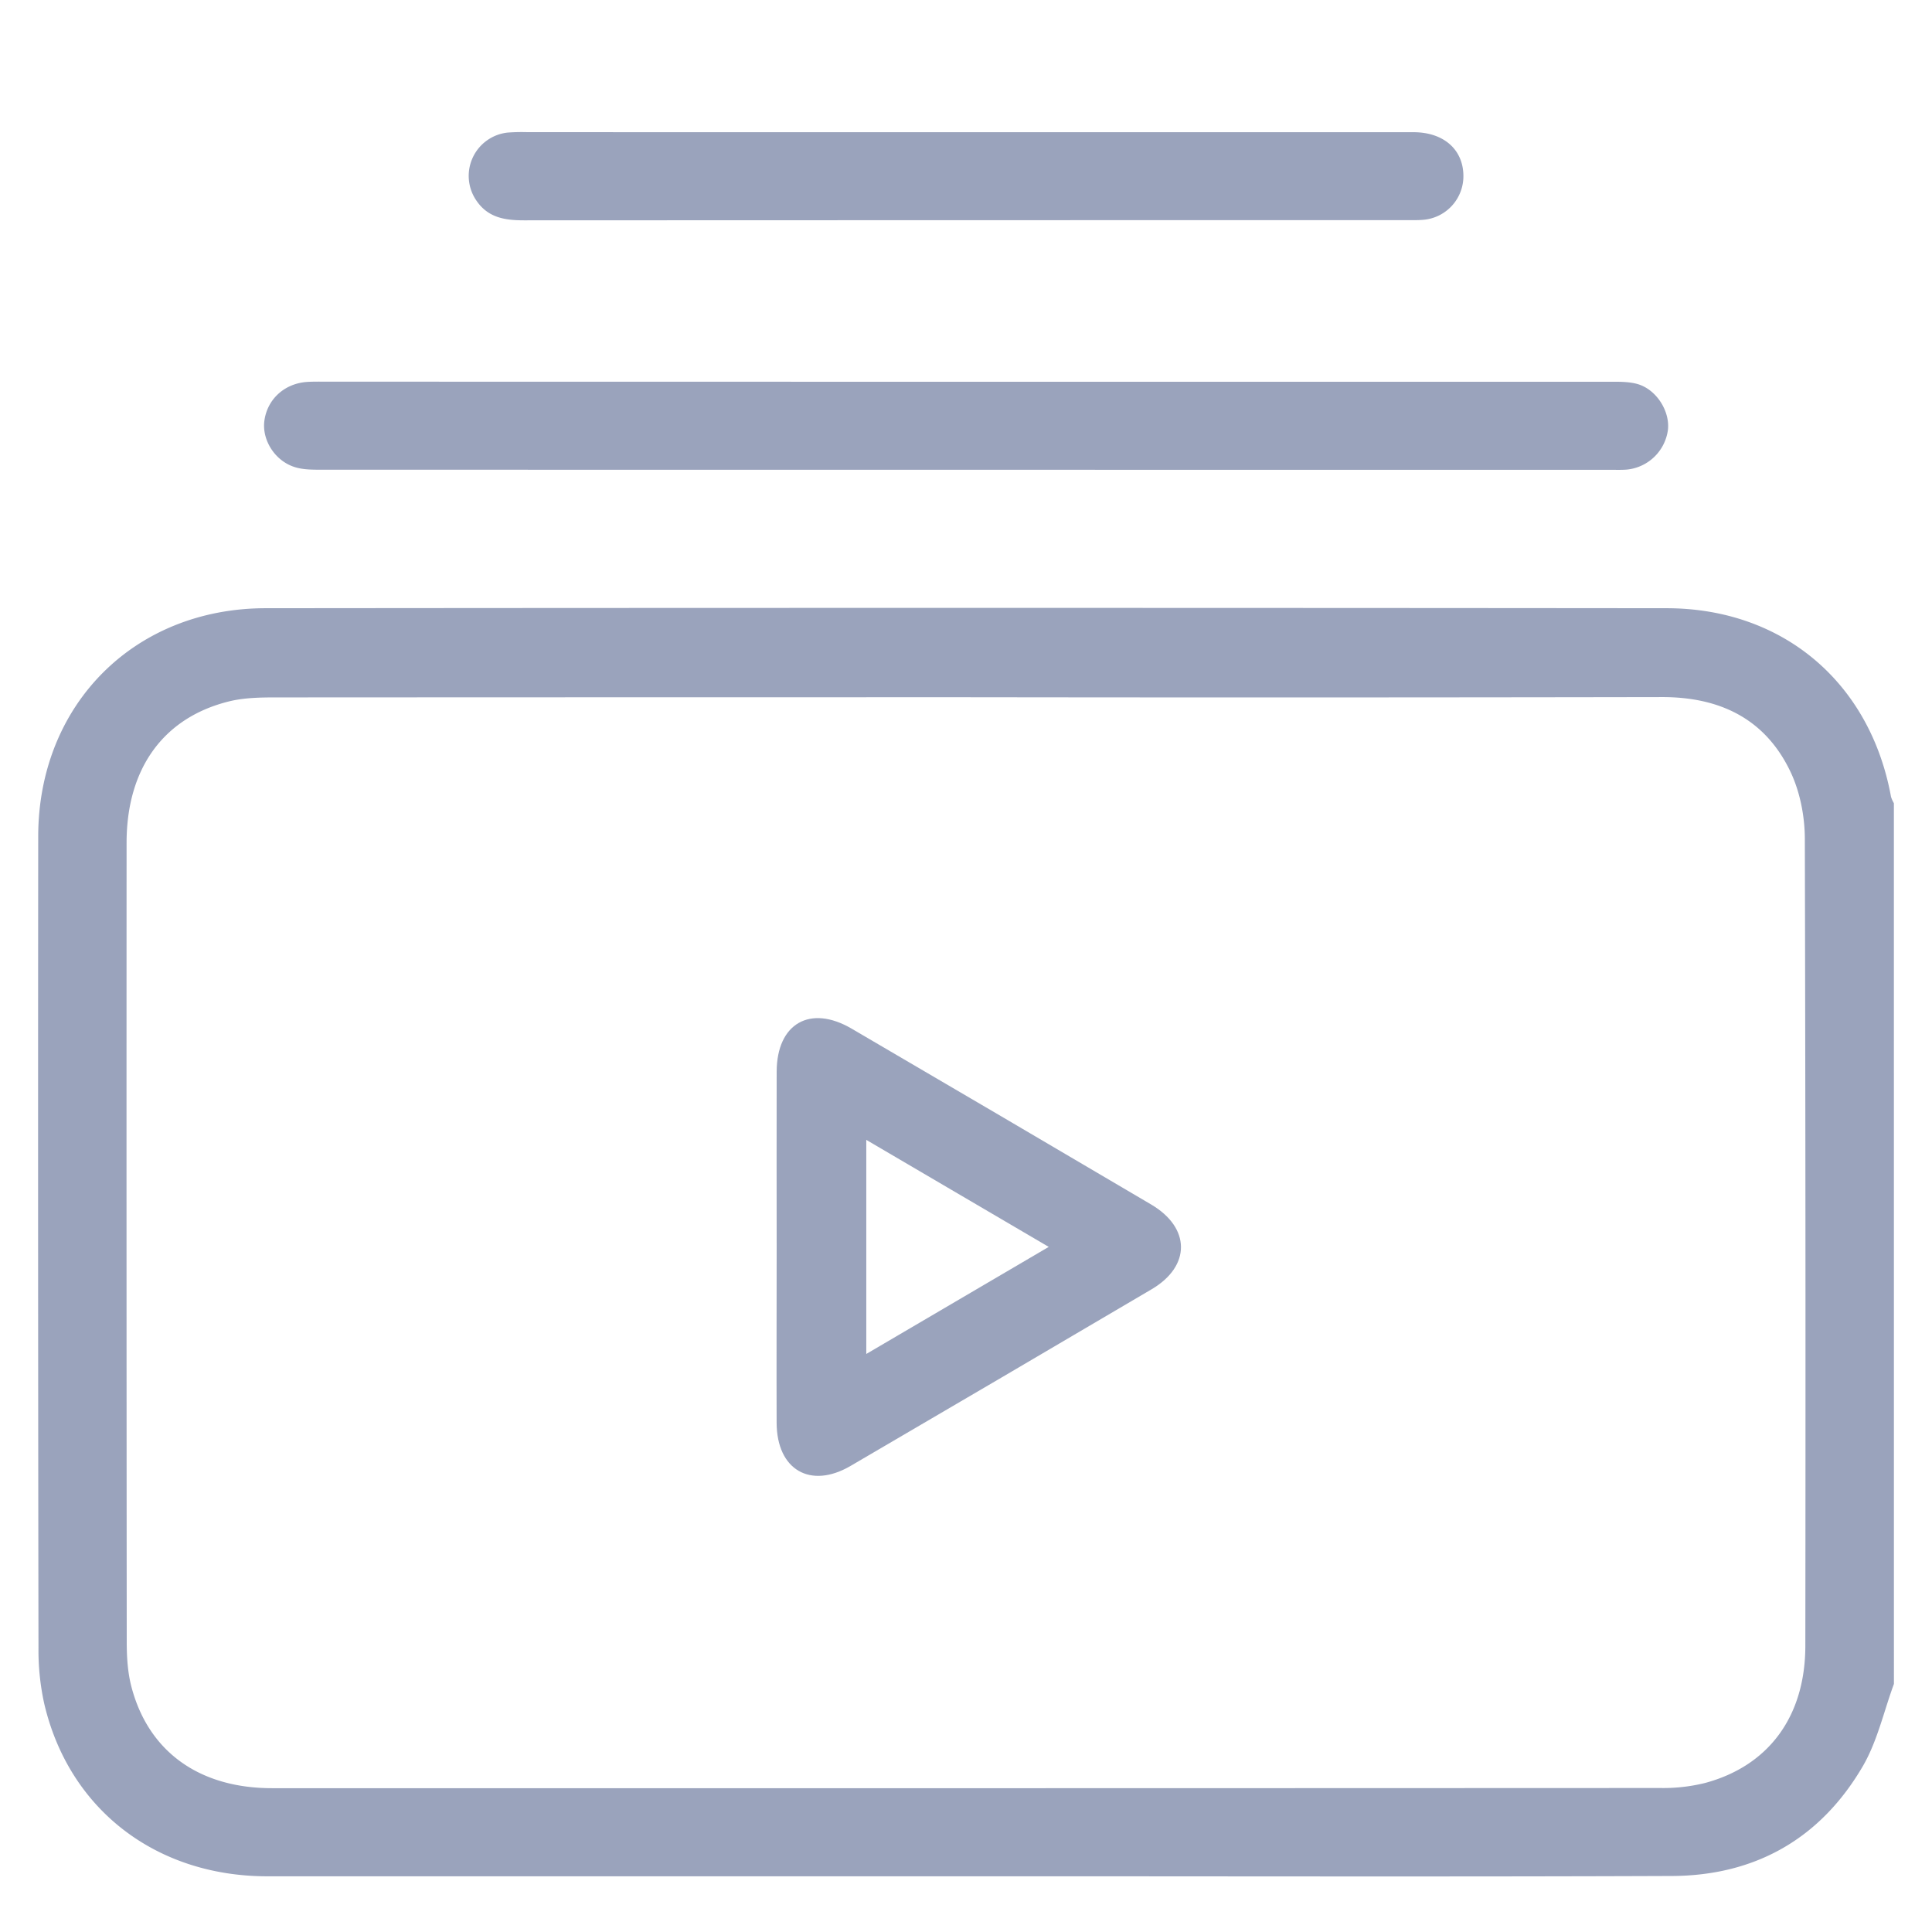
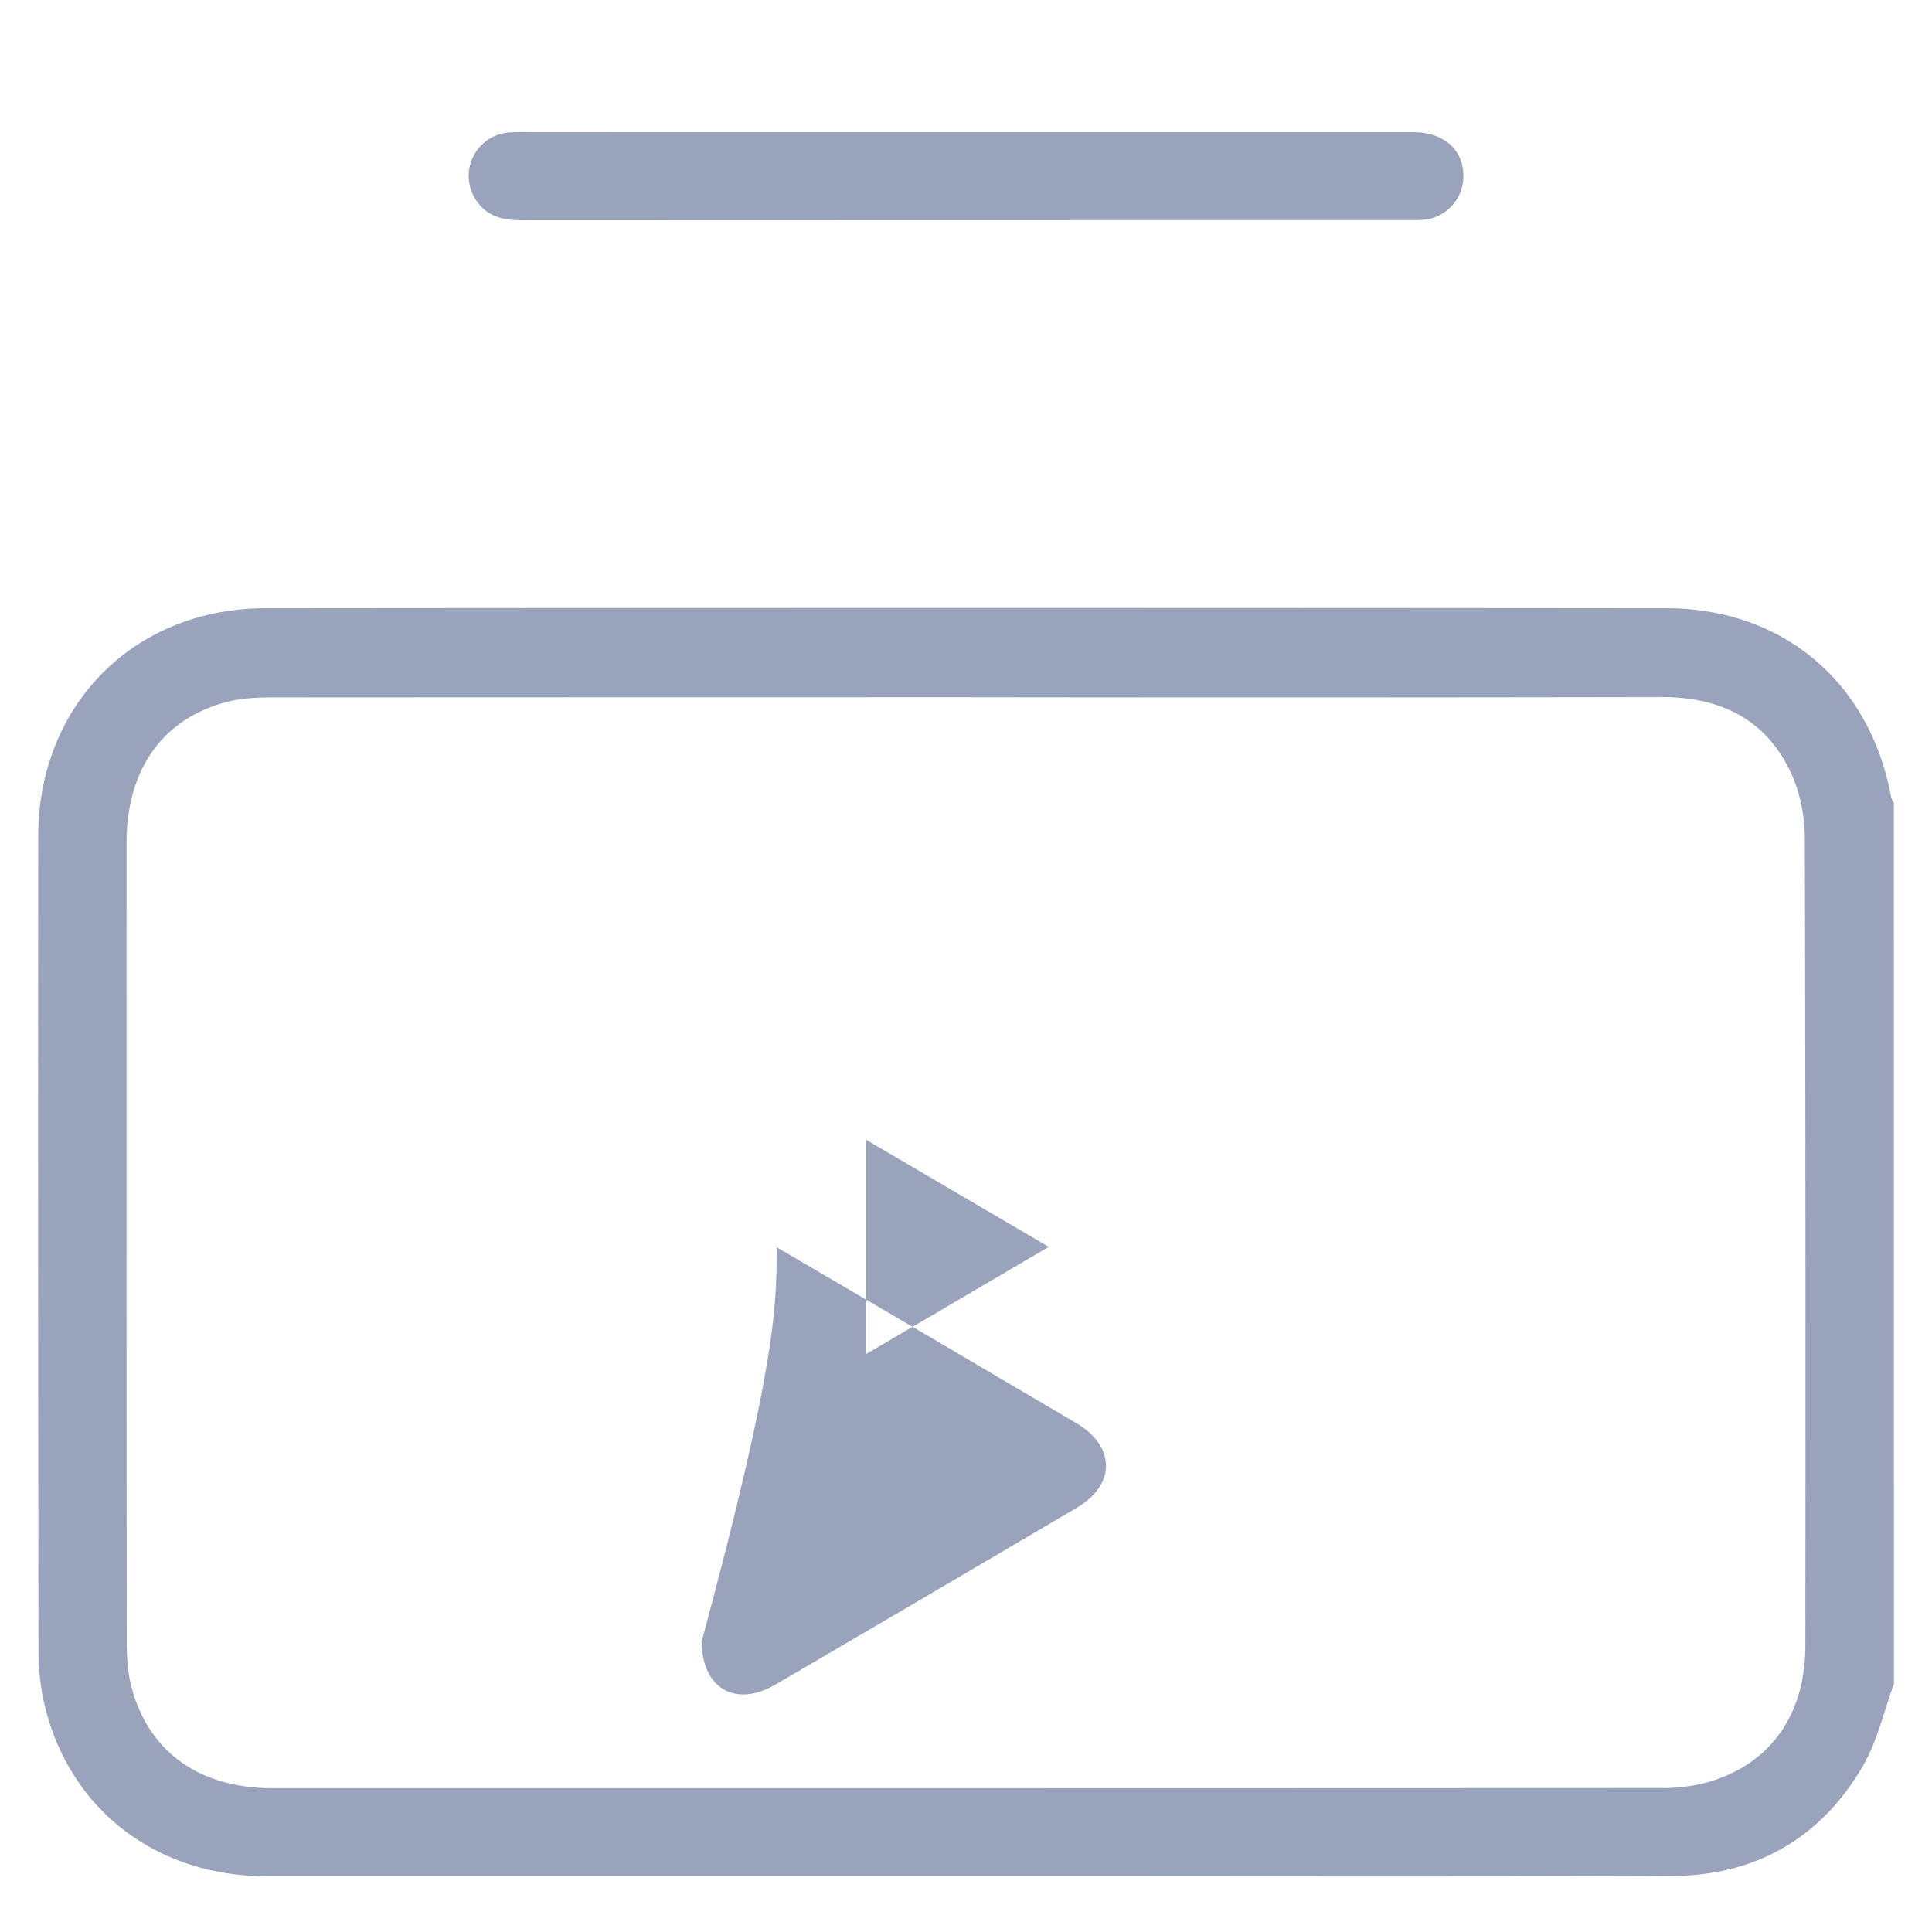
<svg xmlns="http://www.w3.org/2000/svg" id="Layer_1" data-name="Layer 1" viewBox="0 0 1000 1000">
  <path fill="#9aa3bc" d="M980.29,871.6c-5.23,14.21-8.55,29.53-16,42.41-21.82,37.51-55.58,56.84-99,57-109.11.43-218.22.16-327.34.16q-199.77,0-399.56,0c-57.71,0-102.65-34.68-115.47-89.24a127.92,127.92,0,0,1-3-28.77Q19.6,643,19.78,432.93c.06-68.06,49.56-118.06,117.72-118.12q362.51-.33,725,0c60.32,0,105.48,38.42,116.28,97.58a15.68,15.68,0,0,0,1.49,3.34ZM500,360.89q-178.68,0-357.38.09c-8.07,0-16.41.16-24.16,2.08-34,8.45-52.93,34.83-52.94,73.18q-.09,206.84.08,413.67c0,7.74.48,15.74,2.43,23.18,8.82,33.62,35.16,52.46,72.73,52.47q359.25.06,718.51-.09a90.42,90.42,0,0,0,23.17-2.58c33.07-8.86,52-34.52,52-71.11q.25-208.71-.26-417.42c0-11.8-2.5-24.63-7.57-35.18-13.09-27.24-36.55-38.43-66.42-38.37Q680.11,361.13,500,360.89Z" />
-   <path fill="#9aa3bc" d="M500.54,197.6q166,0,331.9,0c5,0,10.16-.16,14.88,1.11,9.91,2.68,17.11,14,16,23.8a23.82,23.82,0,0,1-21.12,20.53c-2.79.24-5.62.13-8.43.13q-333.78,0-667.56-.05c-4.62,0-9.51,0-13.83-1.41-10.27-3.32-16.89-14.16-15.53-24,1.55-11.25,10.62-19.4,22.45-20.05,3.43-.19,6.87-.11,10.31-.11Z" />
  <path fill="#9aa3bc" d="M500,68.43q115.8,0,231.6,0c15.54,0,25.62,8.86,25.85,22.26a22.65,22.65,0,0,1-21.13,23.11c-2.49.19-5,.15-7.5.15q-228.78,0-457.58.09c-9.84,0-18.59-1.31-24.63-10.18a22.54,22.54,0,0,1,16.17-35.24,98.38,98.38,0,0,1,10.31-.21Z" />
-   <path fill="#9aa3bc" d="M402,645.56c0-30.3-.08-60.6,0-90.9.09-24.9,17.32-34.8,38.79-22.24q77.58,45.36,155,91c20.52,12.08,20.66,31.9.29,43.9q-77.83,45.87-155.83,91.44c-20.82,12.16-38.17,2-38.27-22.27C401.88,706.16,402,675.86,402,645.56ZM448.39,590V700.81l94.43-55.42Z" />
+   <path fill="#9aa3bc" d="M402,645.56q77.58,45.36,155,91c20.52,12.08,20.66,31.9.29,43.9q-77.83,45.87-155.83,91.44c-20.82,12.16-38.17,2-38.27-22.27C401.88,706.16,402,675.86,402,645.56ZM448.39,590V700.81l94.43-55.42Z" />
</svg>